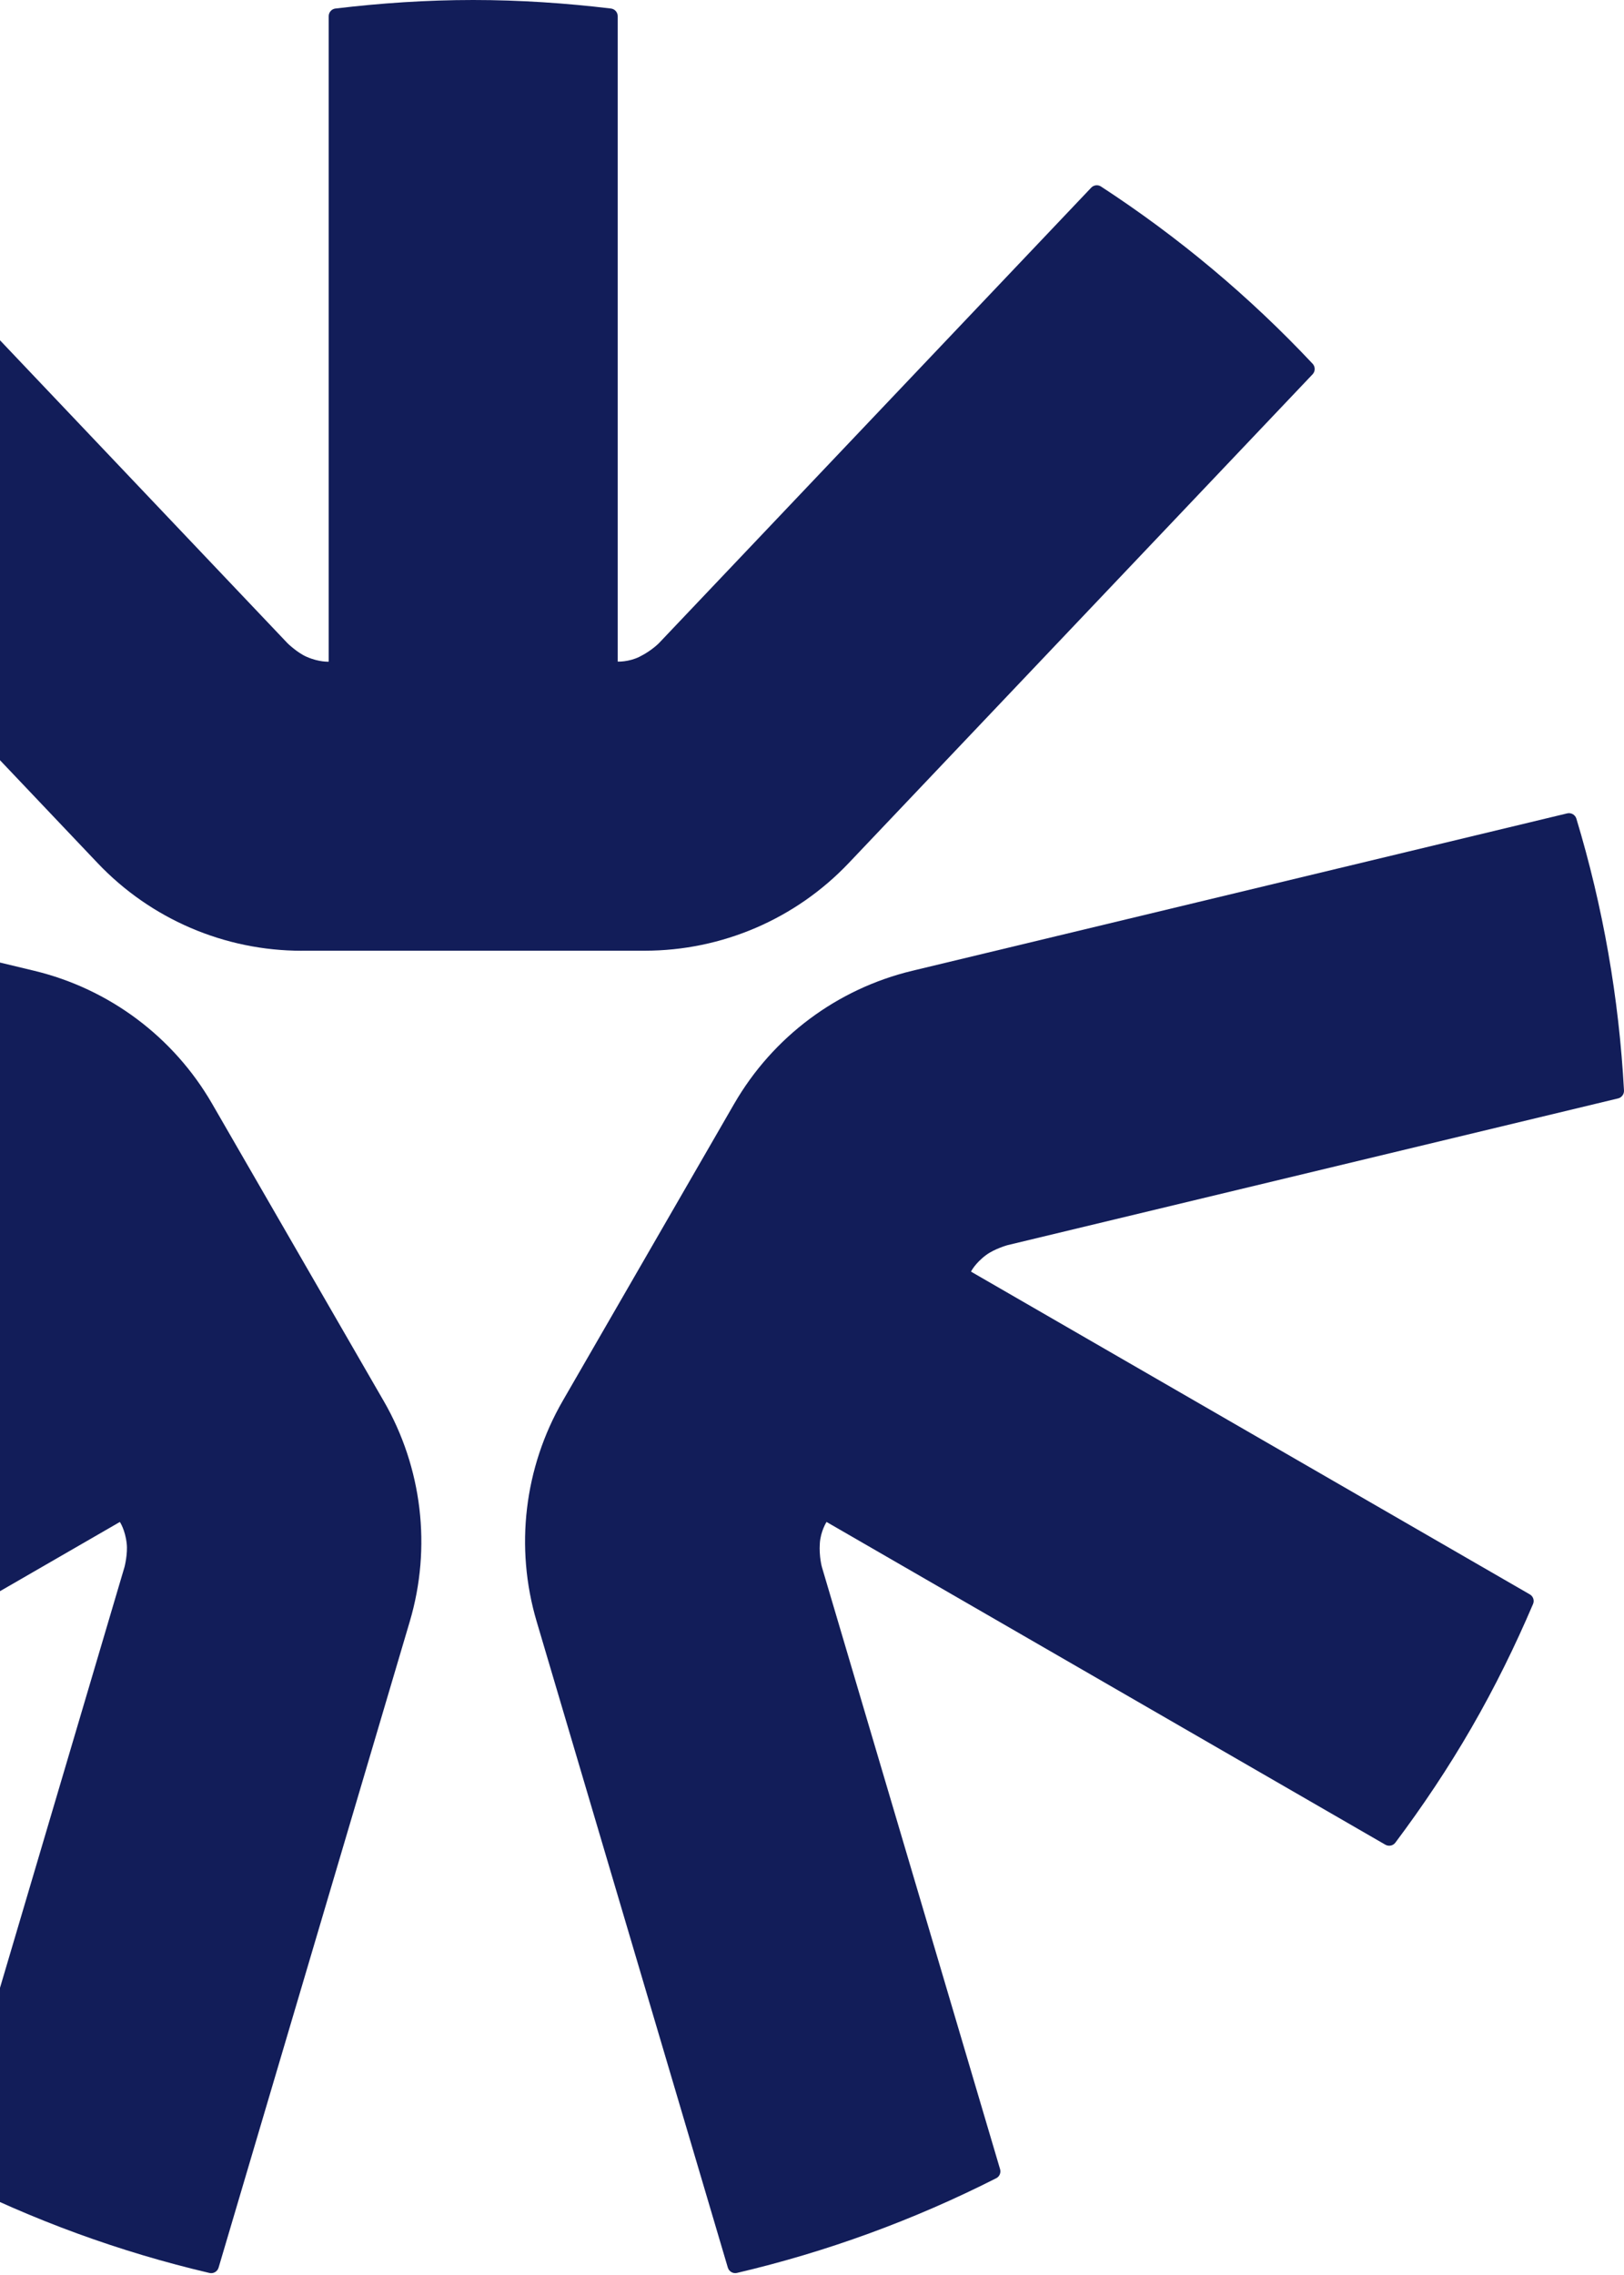
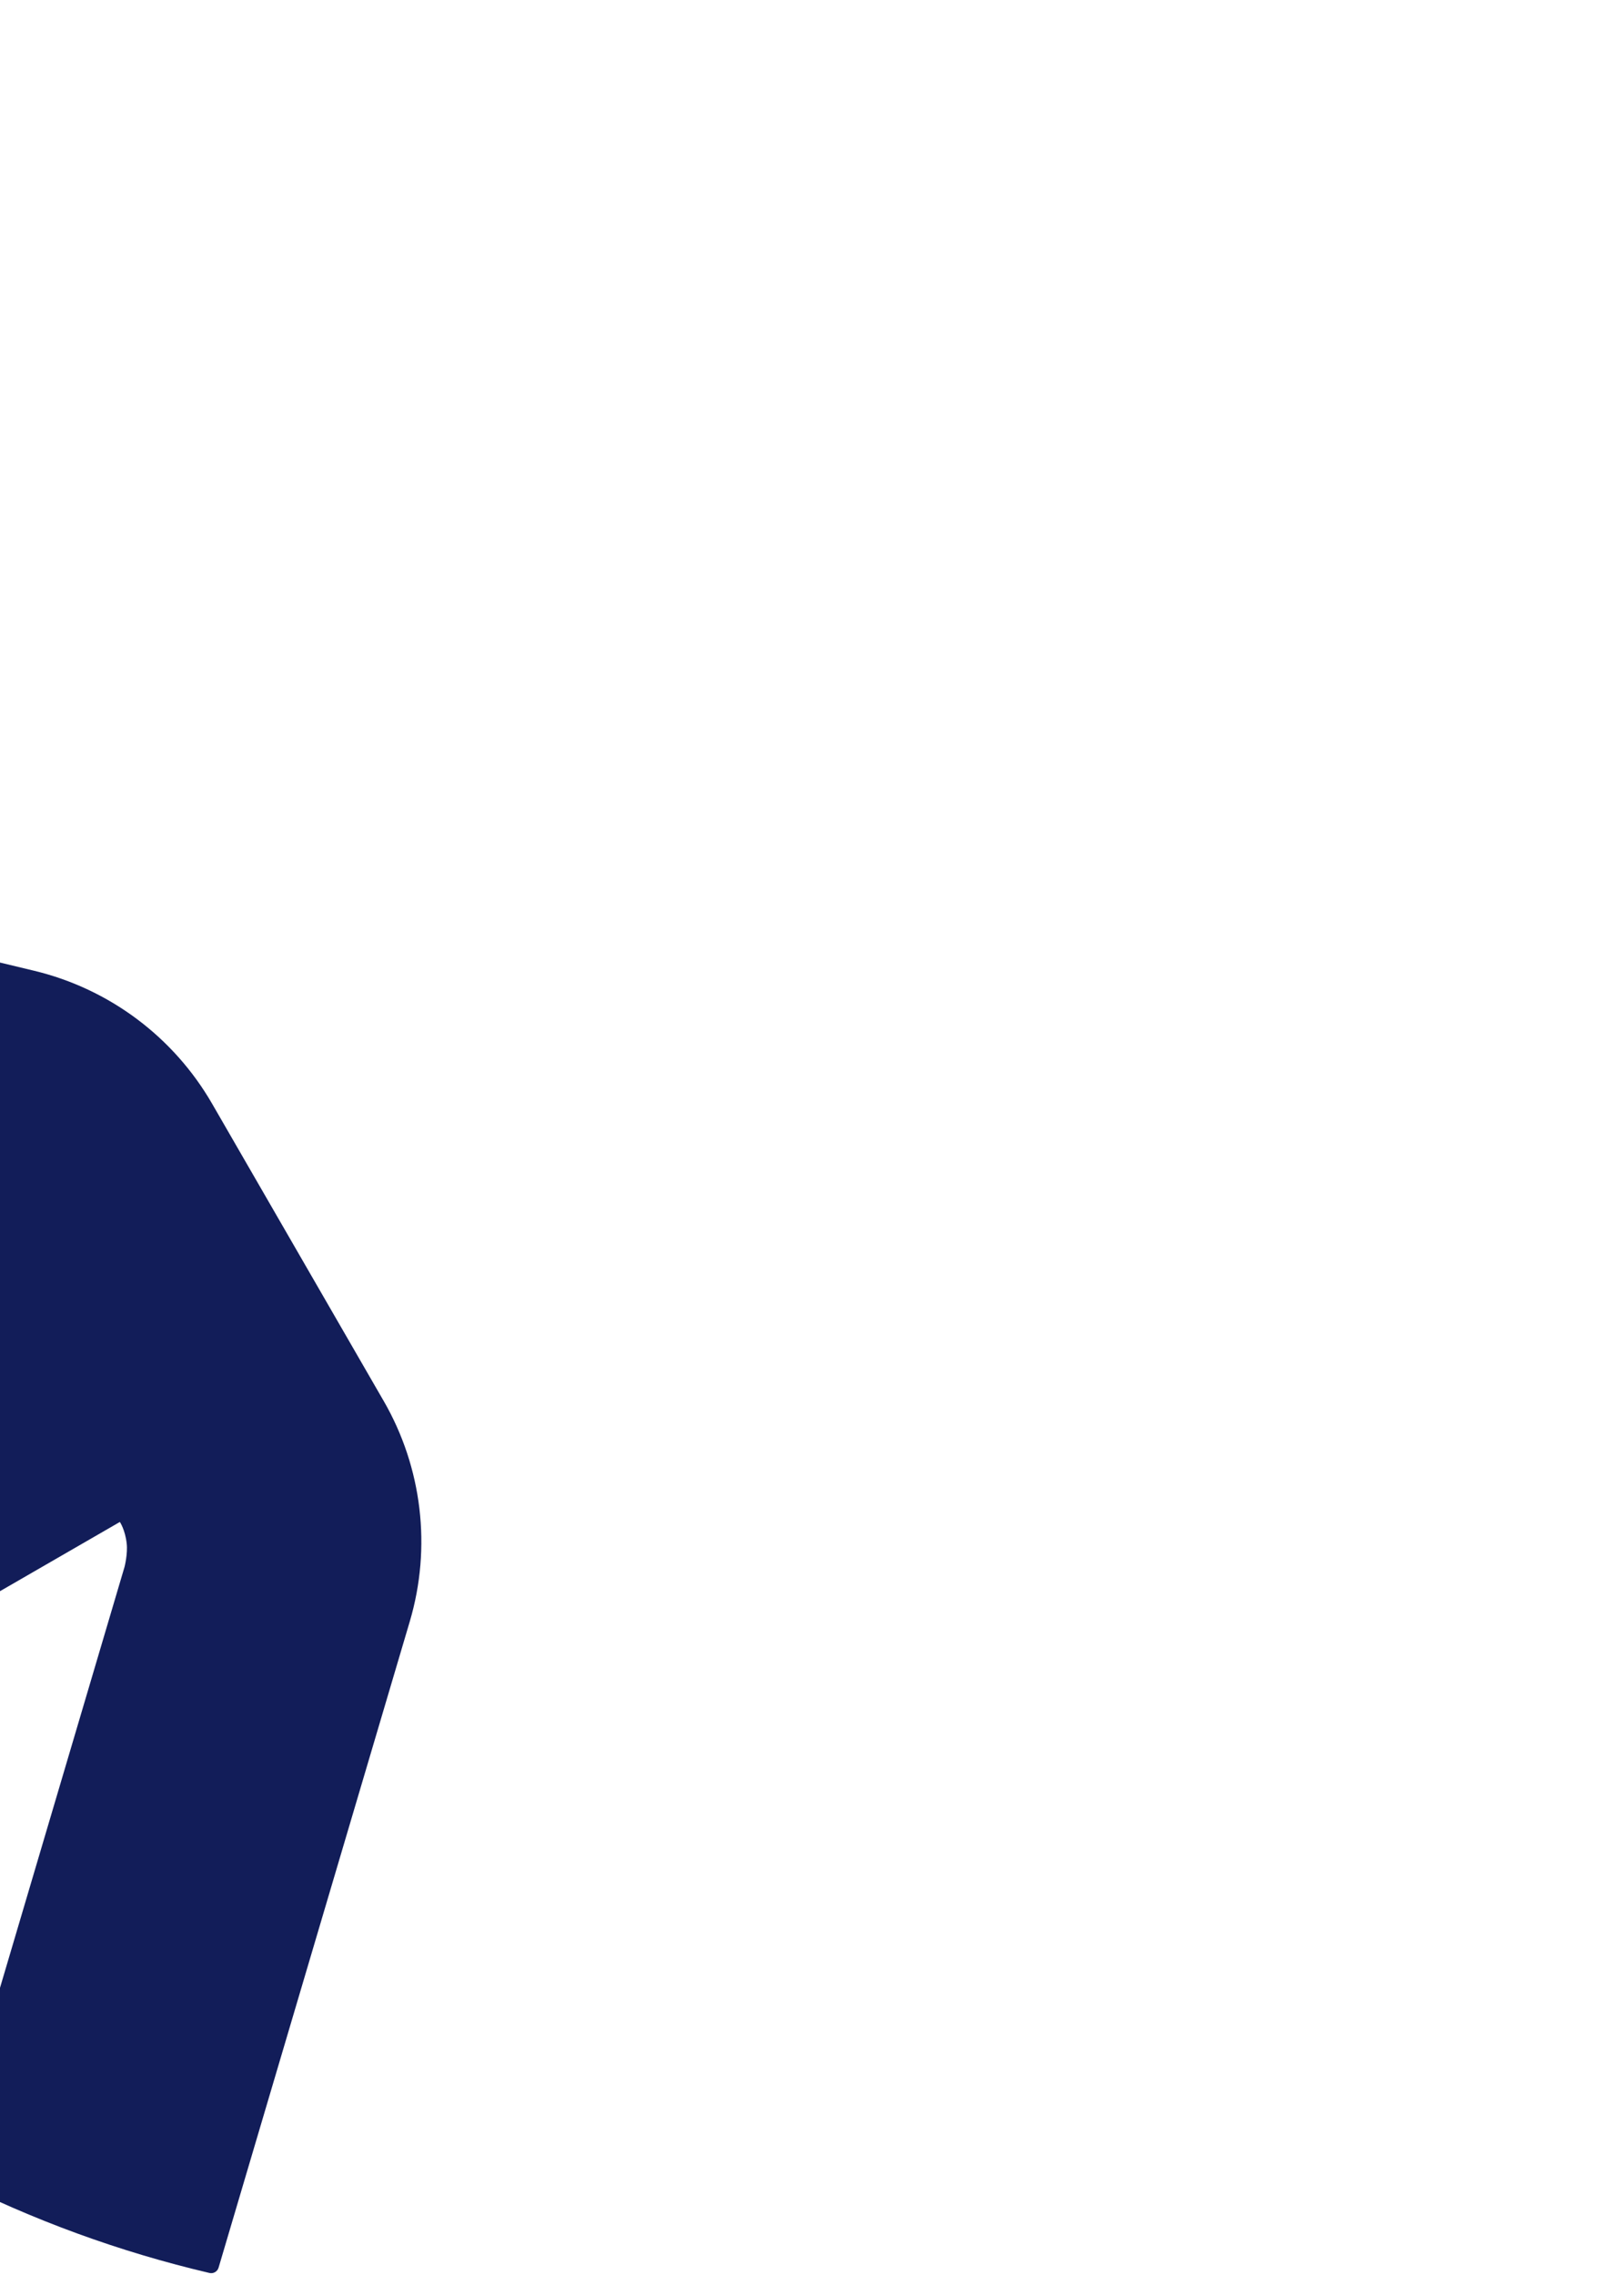
<svg xmlns="http://www.w3.org/2000/svg" width="417" height="584" viewBox="0 0 417 584" fill="none">
-   <path d="M77.472 244.038H165.54C185.357 244.038 204.297 235.903 217.939 221.528L337.035 96.082C337.757 95.327 337.757 94.123 337.046 93.367C320.853 76.124 302.613 60.851 282.709 47.877C281.91 47.351 280.848 47.483 280.191 48.173L169.263 165.024C169.263 165.024 167.369 167.016 164.205 168.582C161.413 169.962 158.61 169.83 158.61 169.83V4.149C158.61 3.153 157.866 2.31 156.88 2.19C145.275 0.799 133.484 0 121.506 0C109.529 0 97.737 0.799 86.132 2.19C85.147 2.31 84.403 3.153 84.403 4.149V169.841C84.403 169.841 81.994 170.016 78.753 168.604C76.312 167.542 73.848 165.133 73.848 165.133L-37.178 48.184C-37.835 47.494 -38.897 47.362 -39.697 47.888C-59.59 60.862 -77.841 76.135 -94.033 93.378C-94.745 94.144 -94.745 95.338 -94.022 96.093L25.063 221.539C38.704 235.914 57.656 244.049 77.461 244.049" fill="#121D59" />
  <path d="M98.496 359.576L54.462 283.31C44.553 266.154 28.032 253.815 8.774 249.184L-159.414 208.774C-160.432 208.533 -161.472 209.124 -161.768 210.121C-168.61 232.762 -172.716 256.202 -173.997 279.916C-174.052 280.868 -173.406 281.722 -172.475 281.952L-15.805 319.593C-15.805 319.593 -13.133 320.239 -10.199 322.198C-7.615 323.917 -6.323 326.413 -6.323 326.413L-149.812 409.259C-150.677 409.752 -151.038 410.825 -150.644 411.734C-146.046 422.485 -140.845 433.083 -134.846 443.462C-128.857 453.841 -122.277 463.651 -115.27 473C-114.679 473.8 -113.573 474.019 -112.708 473.515L30.78 390.669C30.78 390.669 32.138 392.673 32.532 396.187C32.839 398.837 31.985 402.176 31.985 402.176L-13.779 556.81C-14.053 557.718 -13.626 558.704 -12.783 559.142C8.402 569.882 30.748 578.049 53.783 583.447C54.801 583.688 55.83 583.075 56.126 582.078L105.218 416.222C110.845 397.216 108.415 376.743 98.507 359.587" fill="#121D59" />
-   <path d="M188.539 283.298L144.505 359.564C134.597 376.72 132.167 397.205 137.794 416.2L186.886 582.067C187.182 583.063 188.211 583.676 189.229 583.435C212.264 578.038 234.61 569.87 255.795 559.13C256.649 558.703 257.065 557.718 256.791 556.798L211.06 402.296C211.06 402.296 210.283 399.657 210.513 396.143C210.71 393.033 212.232 390.668 212.232 390.668L355.72 473.514C356.585 474.007 357.691 473.788 358.282 473C365.289 463.65 371.869 453.84 377.858 443.461C383.846 433.093 389.058 422.484 393.645 411.733C394.039 410.824 393.678 409.751 392.813 409.259L249.324 326.413C249.324 326.413 250.386 324.234 253.222 322.143C255.368 320.555 258.674 319.625 258.674 319.625L415.476 281.952C416.407 281.733 417.042 280.868 416.998 279.926C415.717 256.212 411.611 232.772 404.769 210.131C404.462 209.134 403.422 208.543 402.415 208.784L234.227 249.194C214.958 253.825 198.437 266.164 188.528 283.32" fill="#121D59" />
</svg>